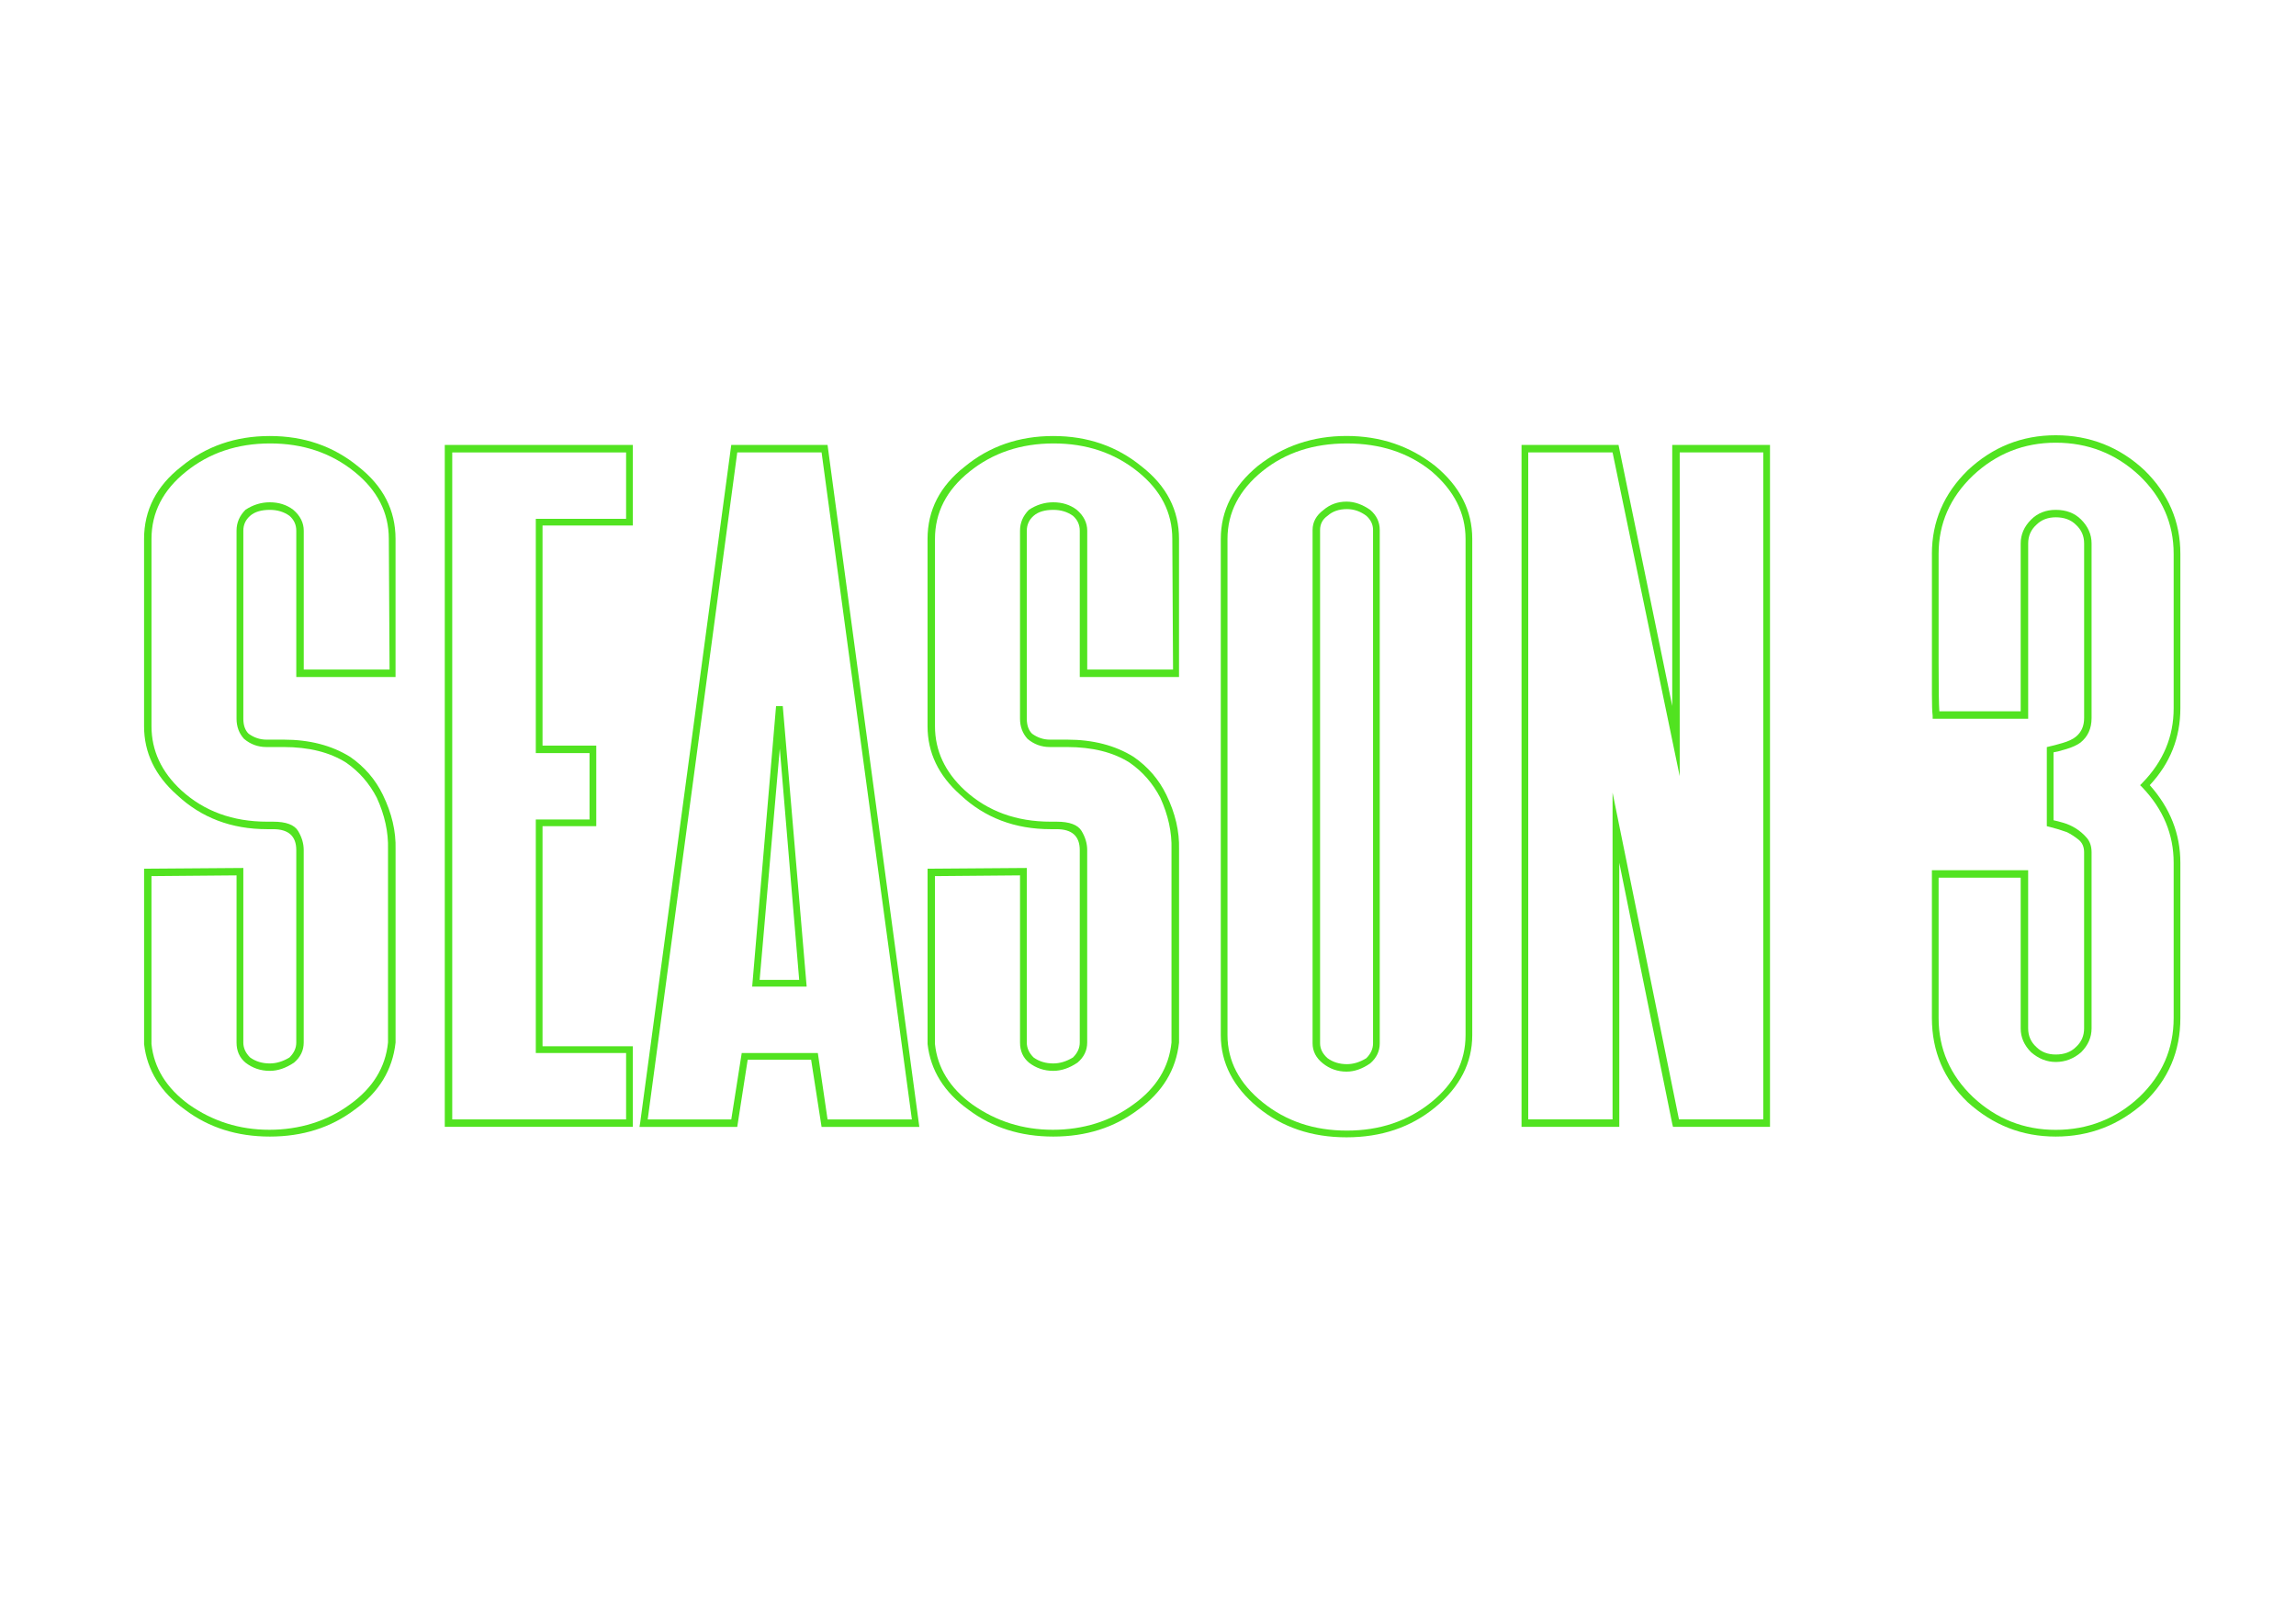
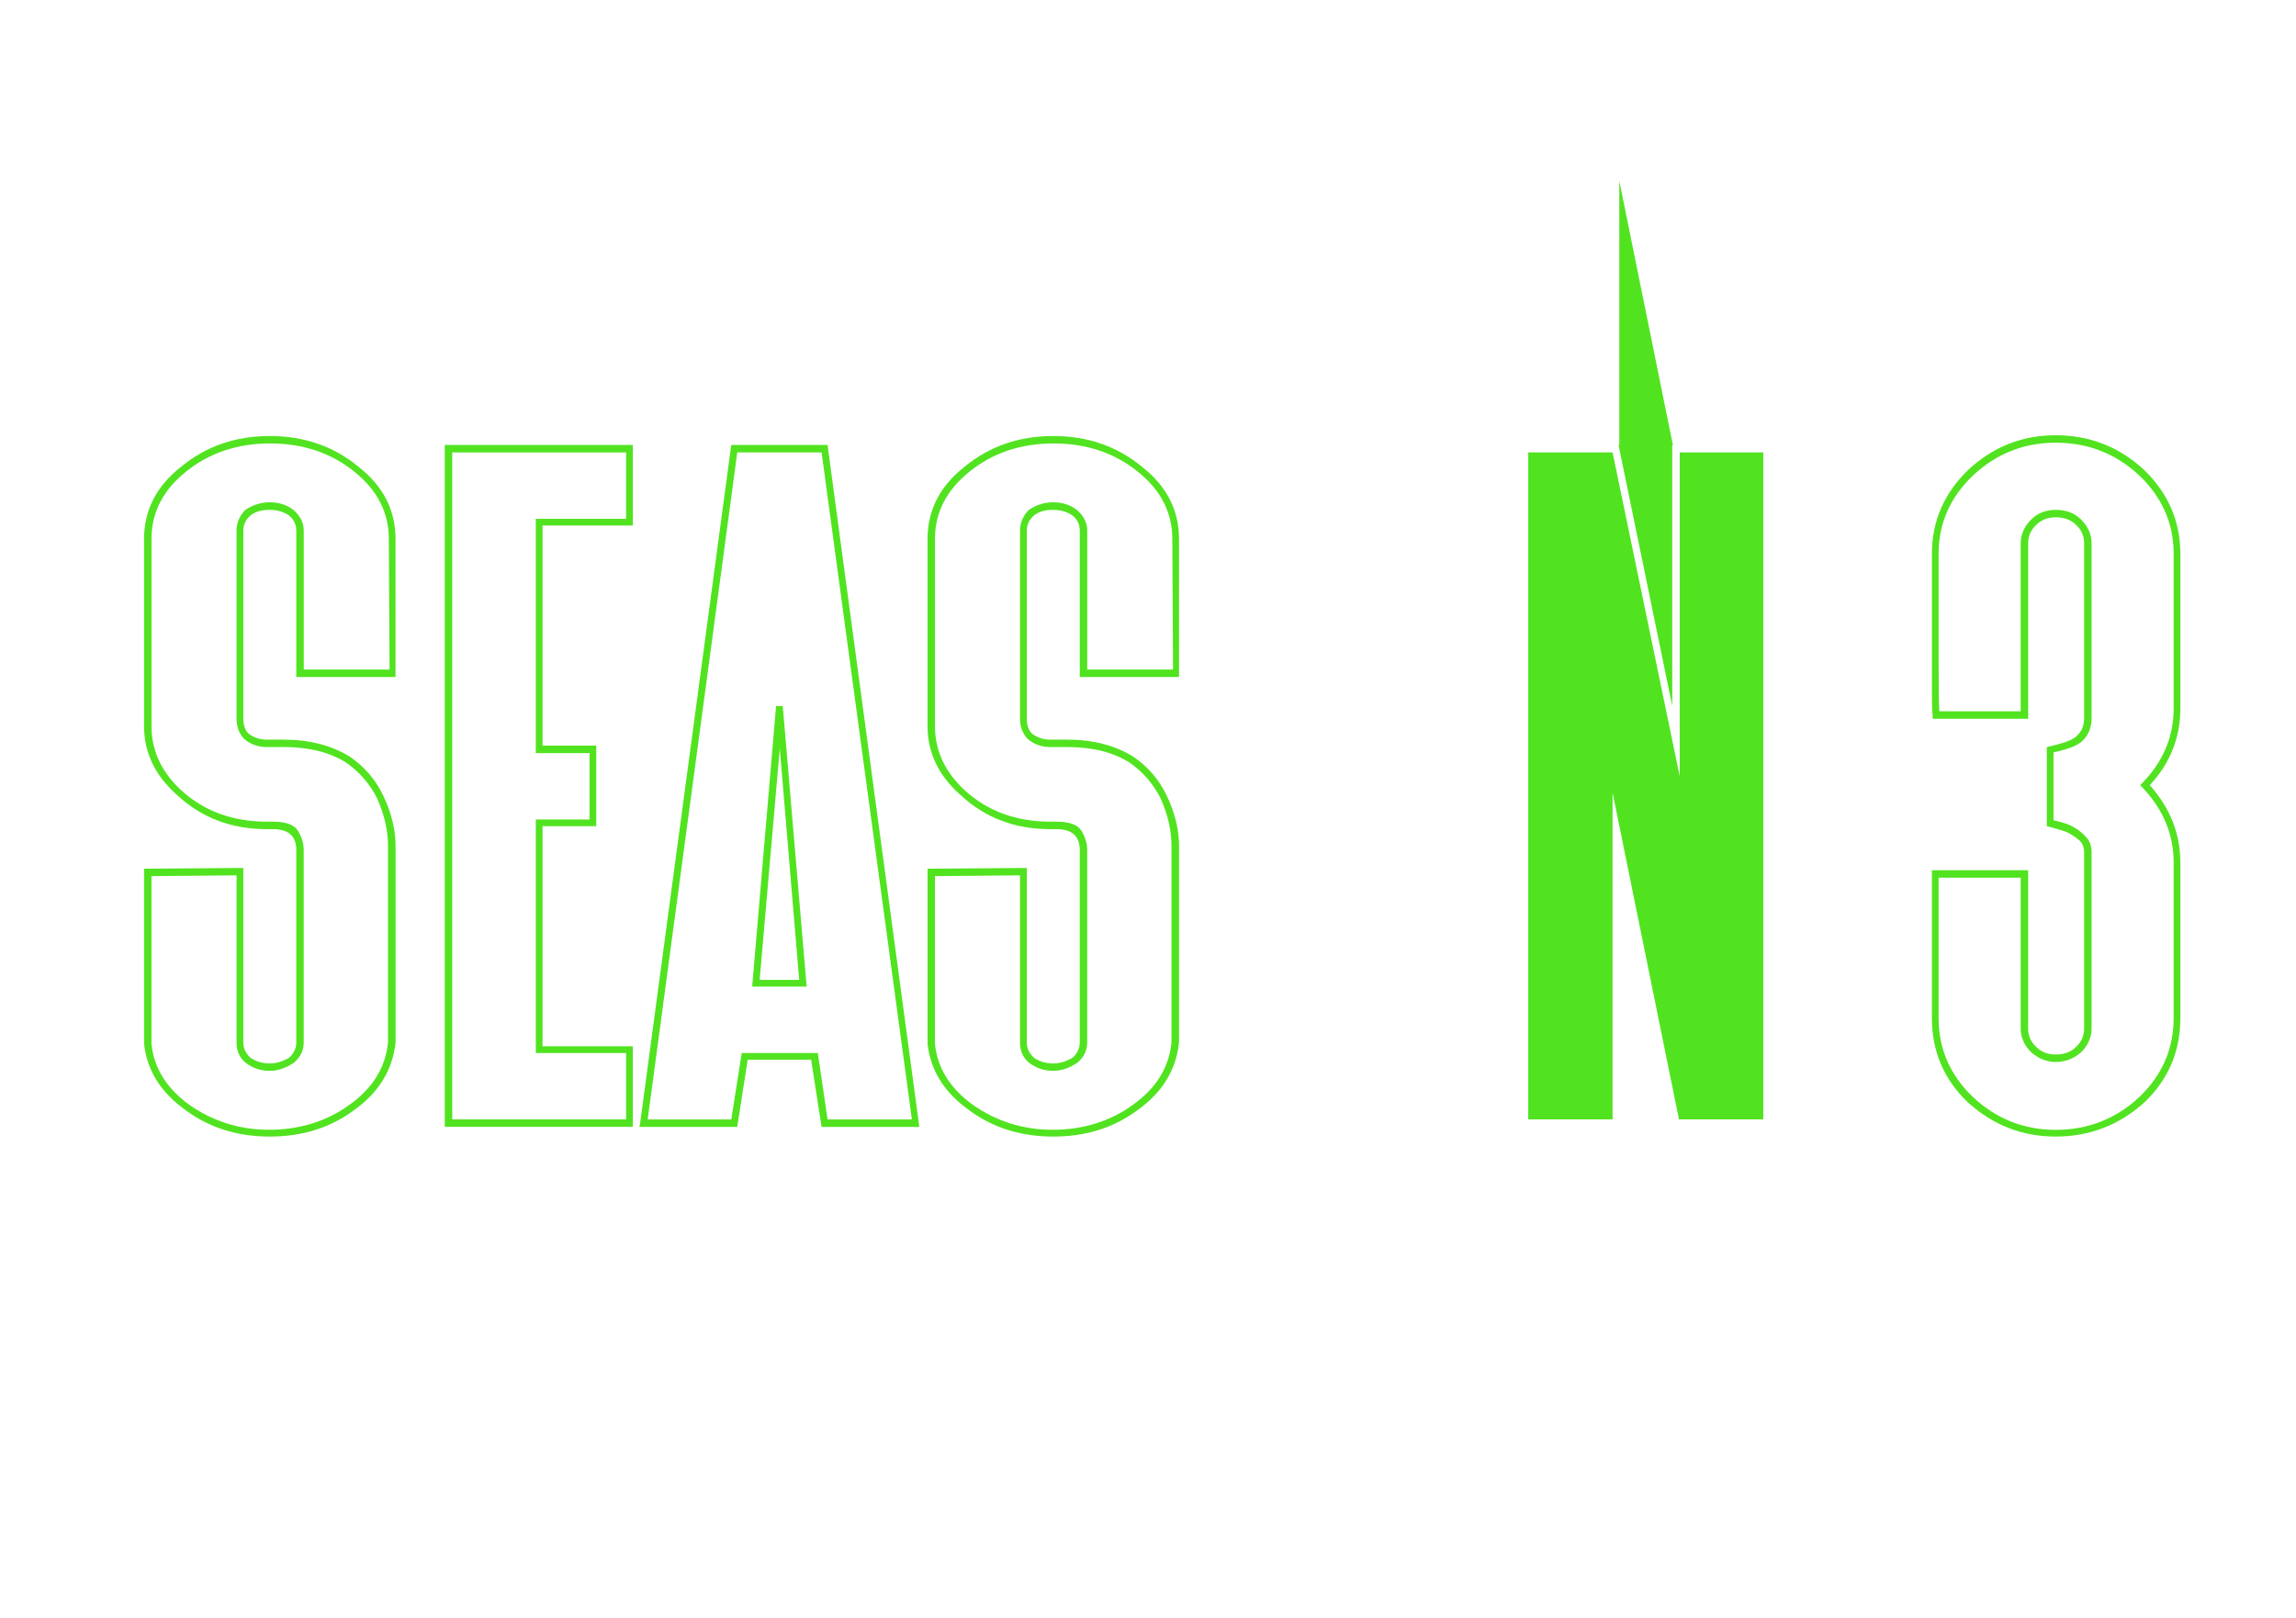
<svg xmlns="http://www.w3.org/2000/svg" id="_Слой_1" data-name="Слой 1" viewBox="0 0 993 700">
  <defs>
    <style> .cls-1 { fill: #51e320; } </style>
  </defs>
  <path class="cls-1" d="m128.14,292.82v-63.25c0-2.58-.98-4.73-2.94-6.45-2.4-1.72-5.24-2.58-8.51-2.58-3.71,0-6.55.86-8.51,2.58-1.97,1.73-2.94,3.87-2.94,6.45v81.33c0,2.8.75,4.95,2.26,6.45,2.37,1.72,4.95,2.58,7.75,2.58h7.42c11.18,0,20.76,2.48,28.72,7.42,6.24,4.31,10.97,9.79,14.2,16.46,3.87,7.96,5.7,15.81,5.49,23.56v83.58c-1.29,11.83-7.19,21.51-17.7,29.05-10.3,7.75-22.52,11.62-36.68,11.62s-26.39-3.87-36.68-11.62c-10.51-7.53-16.41-17-17.7-28.4v-75.84l42.92-.32v75.52c0,2.36.98,4.52,2.94,6.45,2.4,1.72,5.23,2.58,8.51,2.58,2.83,0,5.67-.86,8.51-2.58,1.96-1.94,2.94-4.09,2.94-6.45v-83.26c0-6.02-3.34-9.04-10-9.04h-2.58c-15.49,0-28.51-4.95-39.05-14.84-9.47-8.39-14.2-18.28-14.2-29.69v-81c0-12.48,5.36-22.91,16.09-31.3,10.72-8.82,23.48-13.23,38.29-13.23s27.56,4.41,38.29,13.23c10.73,8.39,16.09,18.83,16.09,31.3v59.7h-42.92Zm-1.29-72.29c3.01,2.58,4.52,5.6,4.52,9.04v60.03h37.11l-.32-56.48c0-11.4-4.95-21.08-14.85-29.05-10.12-8.17-22.27-12.26-36.47-12.26s-26.36,4.09-36.47,12.26c-9.9,7.96-14.85,17.64-14.85,29.05v81c0,10.54,4.3,19.8,12.91,27.75,9.89,9.04,22.27,13.55,37.11,13.55h2.58c5.59,0,9.2,1.35,10.81,4.03,1.61,2.69,2.42,5.44,2.42,8.23v83.26c0,3.44-1.4,6.34-4.2,8.71-3.5,2.36-6.99,3.55-10.49,3.55-3.93,0-7.43-1.18-10.49-3.55-2.58-2.15-3.87-5.06-3.87-8.71v-72.29l-36.79.32v72.61c1.07,10.33,6.45,19.04,16.14,26.14,10.33,7.31,21.95,10.97,34.85,10.97s24.96-3.66,34.85-10.97c9.89-7.1,15.38-16.03,16.46-26.79v-83.58c.21-7.31-1.4-14.73-4.84-22.27-3.23-6.24-7.64-11.3-13.23-15.17-7.1-4.52-16.14-6.78-27.11-6.78h-7.42c-3.66,0-6.89-1.18-9.68-3.55-2.15-2.36-3.23-5.27-3.23-8.71v-81.33c0-3.44,1.29-6.45,3.87-9.04,3.28-2.15,6.77-3.23,10.49-3.23,3.93,0,7.32,1.08,10.16,3.23Z" />
  <path class="cls-1" d="m192.36,487.43V192.46h81.33v34.85h-39.05v95.2h23.24v34.85h-23.24v95.2h39.05v34.85h-81.33Zm3.23-291.74v288.51h75.19v-28.72h-39.05v-101.01h23.24v-28.72h-23.24v-101.33h39.05v-28.72h-75.19Z" />
  <path class="cls-1" d="m316.28,192.46h41.63l39.69,294.97h-42.28l-4.52-29.05h-27.43l-4.52,29.05h-42.28l.32-1.94,39.37-293.03Zm41.63,291.74h36.47l-39.05-288.51h-36.47l-38.73,288.51h36.14l4.52-28.72h32.92l4.2,28.72Zm-22.27-178.79h2.9l10.33,121.34h-23.56l10.33-121.34Zm-7.1,118.44h17.1l-8.39-100.04-8.71,100.04Z" />
  <path class="cls-1" d="m466.99,292.82v-63.25c0-2.58-.98-4.73-2.94-6.45-2.4-1.72-5.24-2.58-8.51-2.58-3.71,0-6.55.86-8.51,2.58-1.97,1.73-2.94,3.87-2.94,6.45v81.33c0,2.8.75,4.95,2.26,6.45,2.37,1.72,4.95,2.58,7.75,2.58h7.42c11.18,0,20.76,2.48,28.72,7.42,6.24,4.31,10.97,9.79,14.2,16.46,3.87,7.96,5.7,15.81,5.49,23.56v83.58c-1.29,11.83-7.19,21.51-17.7,29.05-10.3,7.75-22.52,11.62-36.68,11.62s-26.39-3.87-36.68-11.62c-10.51-7.53-16.41-17-17.7-28.4v-75.84l42.92-.32v75.52c0,2.36.98,4.52,2.94,6.45,2.4,1.72,5.23,2.58,8.51,2.58,2.83,0,5.67-.86,8.51-2.58,1.96-1.94,2.94-4.09,2.94-6.45v-83.26c0-6.02-3.34-9.04-10-9.04h-2.58c-15.49,0-28.51-4.95-39.05-14.84-9.47-8.39-14.2-18.28-14.2-29.69v-81c0-12.48,5.36-22.91,16.09-31.3,10.72-8.82,23.48-13.23,38.29-13.23s27.56,4.41,38.29,13.23c10.73,8.39,16.09,18.83,16.09,31.3v59.7h-42.92Zm-1.29-72.29c3.01,2.58,4.52,5.6,4.52,9.04v60.03h37.11l-.32-56.48c0-11.4-4.95-21.08-14.85-29.05-10.12-8.17-22.27-12.26-36.47-12.26s-26.36,4.09-36.47,12.26c-9.9,7.96-14.85,17.64-14.85,29.05v81c0,10.54,4.3,19.8,12.91,27.75,9.89,9.04,22.27,13.55,37.11,13.55h2.58c5.59,0,9.2,1.35,10.81,4.03,1.61,2.69,2.42,5.44,2.42,8.23v83.26c0,3.44-1.4,6.34-4.2,8.71-3.5,2.36-6.99,3.55-10.49,3.55-3.93,0-7.43-1.18-10.49-3.55-2.58-2.15-3.87-5.06-3.87-8.71v-72.29l-36.79.32v72.61c1.07,10.33,6.45,19.04,16.14,26.14,10.33,7.31,21.95,10.97,34.85,10.97s24.96-3.66,34.85-10.97c9.89-7.1,15.38-16.03,16.46-26.79v-83.58c.21-7.31-1.4-14.73-4.84-22.27-3.23-6.24-7.64-11.3-13.23-15.17-7.1-4.52-16.14-6.78-27.11-6.78h-7.42c-3.66,0-6.89-1.18-9.68-3.55-2.15-2.36-3.23-5.27-3.23-8.71v-81.33c0-3.44,1.29-6.45,3.87-9.04,3.28-2.15,6.77-3.23,10.49-3.23,3.93,0,7.32,1.08,10.16,3.23Z" />
-   <path class="cls-1" d="m620.65,201.49c10.73,8.82,16.09,19.36,16.09,31.63v214.61c0,12.05-5.37,22.48-16.09,31.3-10.51,8.6-23.27,12.91-38.29,12.91s-27.78-4.31-38.29-12.91c-10.73-8.82-16.09-19.26-16.09-31.3v-214.61c0-12.26,5.36-22.8,16.09-31.63,10.94-8.6,23.7-12.91,38.29-12.91s27.35,4.31,38.29,12.91Zm13.19,31.63c0-11.18-4.95-20.98-14.85-29.37-9.9-7.96-22.06-11.94-36.47-11.94s-26.57,3.98-36.47,11.94c-10.12,8.18-15.17,17.97-15.17,29.37v214.61c0,11.18,5.05,20.87,15.17,29.05,10.11,8.17,22.27,12.26,36.47,12.26s26.35-4.09,36.47-12.26c9.89-7.96,14.85-17.64,14.85-29.05v-214.61Zm-41.26-12.59c2.76,2.37,4.15,5.27,4.15,8.71v222.03c0,3.44-1.39,6.34-4.15,8.71-3.41,2.36-6.81,3.55-10.21,3.55-3.83,0-7.24-1.18-10.22-3.55-2.98-2.37-4.47-5.27-4.47-8.71v-222.03c0-3.44,1.59-6.34,4.79-8.71,2.76-2.36,6.07-3.55,9.9-3.55,3.4,0,6.8,1.19,10.21,3.55Zm1.25,8.71c0-2.36-.97-4.41-2.9-6.13-2.58-1.94-5.38-2.9-8.39-2.9-3.44,0-6.24.97-8.39,2.9-2.15,1.51-3.23,3.55-3.23,6.13v222.03c0,2.36,1.07,4.52,3.23,6.45,2.37,1.72,5.16,2.58,8.39,2.58,2.79,0,5.59-.86,8.39-2.58,1.94-1.94,2.9-4.09,2.9-6.45v-222.03Z" />
-   <path class="cls-1" d="m723.23,305.41v-112.95h42.28v294.97h-41.95l-.32-1.29-22.91-112.95v114.24h-42.28V192.46h41.95l23.24,112.95Zm3.23-109.73v140.06l-29.04-140.06h-36.47v288.51h36.47v-141.35l28.72,141.35h36.47V195.69h-36.15Z" />
+   <path class="cls-1" d="m723.23,305.41v-112.95h42.28h-41.95l-.32-1.29-22.91-112.95v114.24h-42.28V192.46h41.95l23.24,112.95Zm3.23-109.73v140.06l-29.04-140.06h-36.47v288.51h36.47v-141.35l28.72,141.35h36.47V195.69h-36.15Z" />
  <path class="cls-1" d="m835.53,239.58c0-13.98,5.16-26.03,15.49-36.14,10.76-10.11,23.45-15.17,38.08-15.17s27.64,5.06,38.4,15.17c10.33,10.12,15.49,22.16,15.49,36.14v66.8c0,12.7-4.41,23.78-13.23,33.24,8.82,9.9,13.23,21.09,13.23,33.56v67.13c0,14.41-5.16,26.57-15.49,36.47-10.97,9.89-23.78,14.84-38.4,14.84s-27.11-4.95-38.08-14.84c-10.33-9.9-15.49-22.06-15.49-36.47v-63.9h41.63v68.42c0,3.23,1.18,5.92,3.55,8.07,2.15,2.15,4.95,3.23,8.39,3.23,3.66,0,6.56-1.08,8.71-3.23,2.37-2.15,3.55-4.84,3.55-8.07v-76.16c0-2.37-.81-4.2-2.42-5.49-1.61-1.29-3.28-2.37-5-3.23-2.37-.86-4.84-1.61-7.42-2.26l-1.29-.32v-34.21l1.29-.32c1.07-.21,2.9-.7,5.49-1.45,2.58-.75,4.52-1.66,5.81-2.74,2.37-1.94,3.55-4.62,3.55-8.07v-75.52c0-3.23-1.18-5.91-3.55-8.07-2.15-2.15-5.06-3.23-8.71-3.23-3.44,0-6.24,1.08-8.39,3.23-2.37,2.15-3.55,4.84-3.55,8.07v75.84h-41.31v-1.29c-.22-1.72-.32-4.84-.32-9.36v-60.67Zm53.57-48.09c-13.77,0-25.71,4.73-35.82,14.2-9.9,9.47-14.85,20.77-14.85,33.89v46.96c0,11.3.11,18.34.32,21.14h35.18v-72.61c0-3.87,1.5-7.31,4.52-10.33,2.79-2.79,6.34-4.2,10.65-4.2,4.52,0,8.17,1.4,10.97,4.2,3.01,3.02,4.52,6.45,4.52,10.33v75.52c0,4.52-1.61,8.07-4.84,10.65-1.51,1.08-3.5,1.99-5.97,2.74-2.48.76-4.36,1.24-5.65,1.45v29.37c1.07.22,2.53.6,4.36,1.13,1.83.54,3.6,1.35,5.32,2.42,1.72,1.08,3.28,2.42,4.68,4.03,1.4,1.61,2.1,3.71,2.1,6.29v76.16c0,3.87-1.51,7.31-4.52,10.33-3.23,2.79-6.89,4.2-10.97,4.2-3.87,0-7.42-1.4-10.65-4.2-3.02-3.02-4.52-6.45-4.52-10.33v-65.19h-35.5v60.67c0,13.34,4.95,24.74,14.85,34.21,10.11,9.46,22.05,14.2,35.82,14.2s26.03-4.73,36.14-14.2c9.89-9.47,14.85-20.87,14.85-34.21v-67.13c0-12.26-4.52-23.12-13.55-32.59l-.97-.97.97-.97c9.04-9.25,13.55-20.01,13.55-32.27v-66.8c0-13.12-4.95-24.42-14.85-33.89-10.12-9.46-22.16-14.2-36.14-14.2Z" />
</svg>